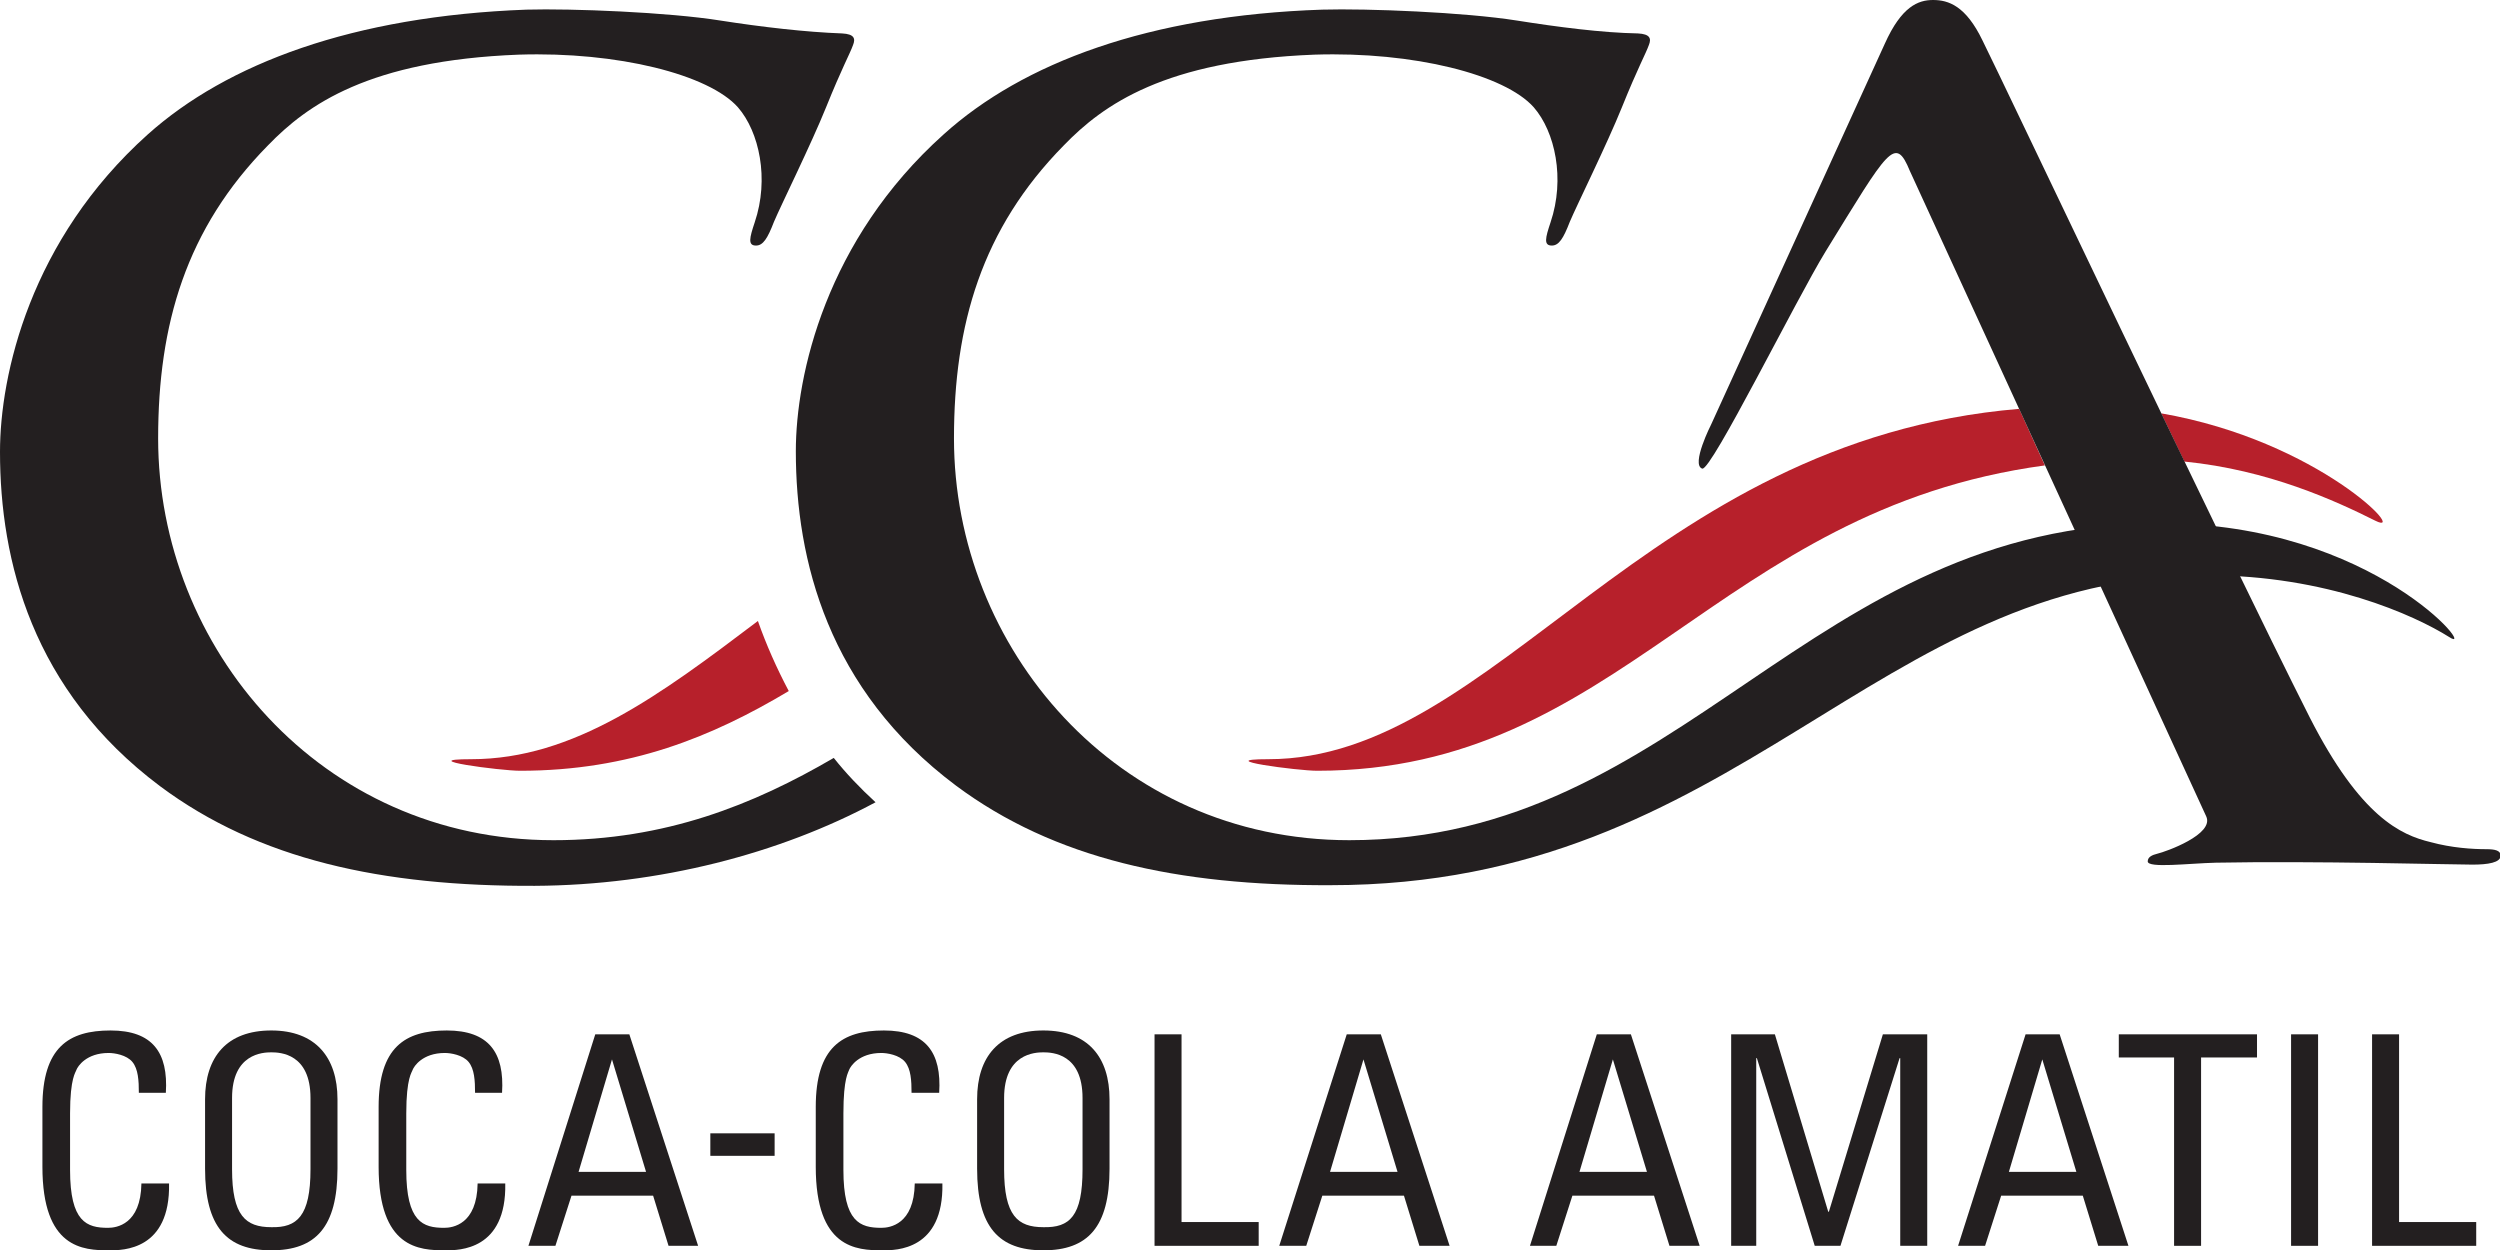
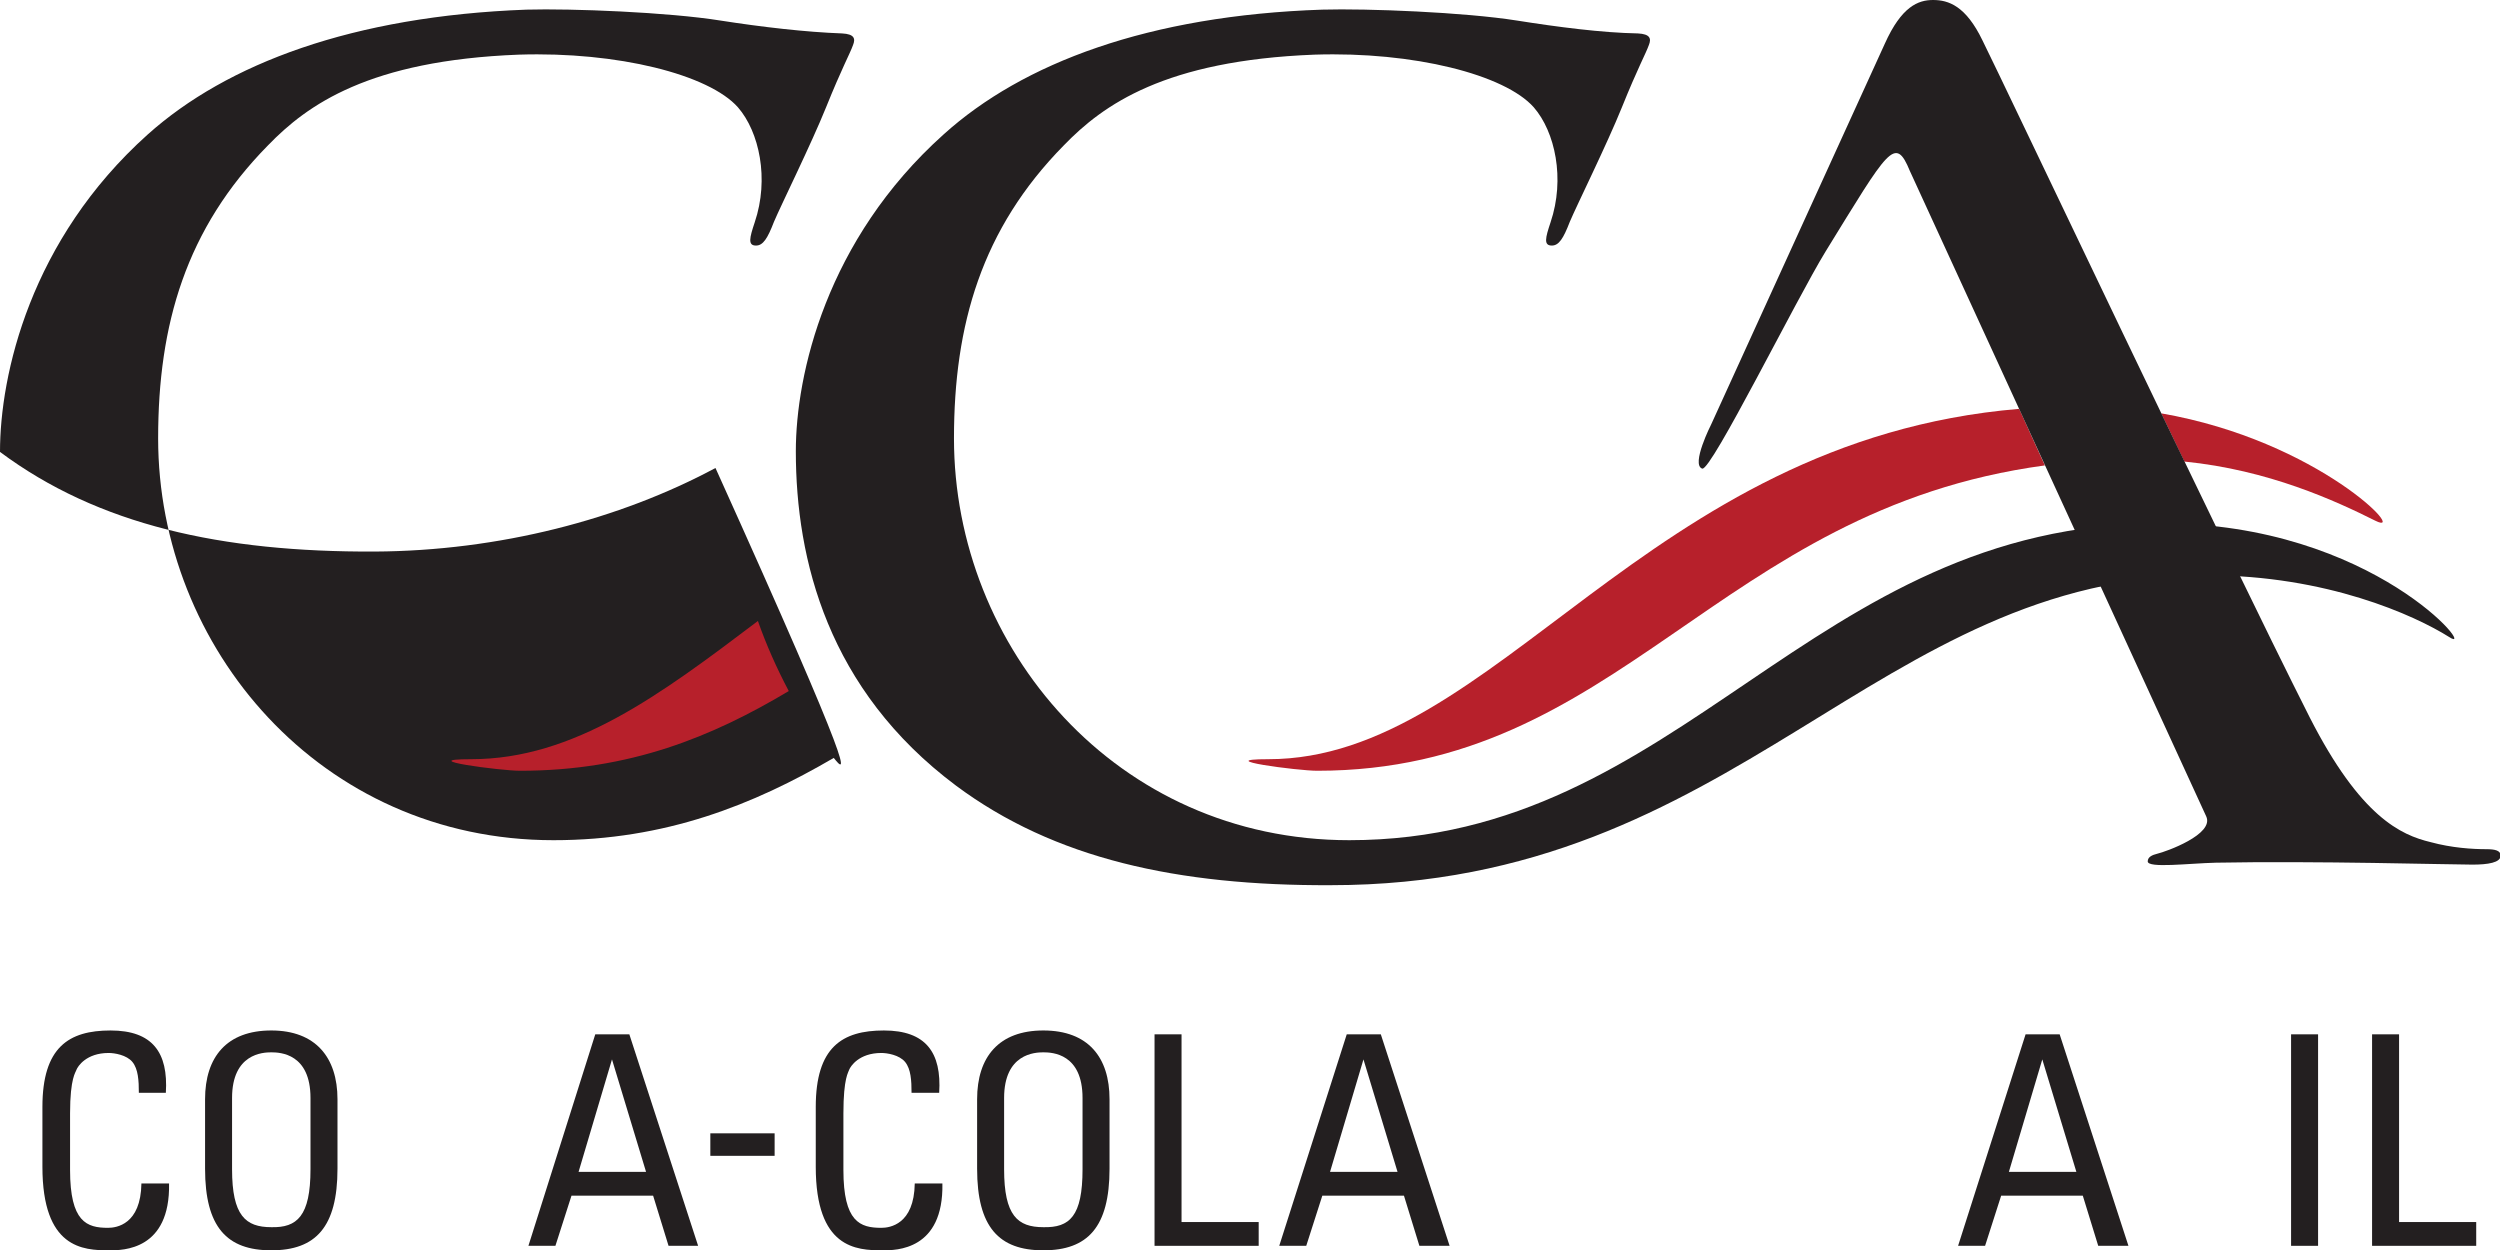
<svg xmlns="http://www.w3.org/2000/svg" version="1.1" id="Layer_1" x="0px" y="0px" viewBox="0 0 388.9 194.5" width="447.156" height="223.636" enable-background="new 0 0 388.9 194.5" xml:space="preserve">
  <path fill="#B7202B" d="M339.8,71.8c13.1,1.3,23.5,6.1,29.7,9.2c5.4,2.7-8.6-12.4-33.3-16.7C337.4,66.8,338.6,69.3,339.8,71.8" />
  <path fill="#B7202B" d="M314.1,63.6c-58.3,4.9-81.4,54.5-116.8,54.5c-9.1,0,4.6,1.8,7.6,1.8c47.2,0,62.1-40.6,113.2-47.5L314.1,63.6   z" />
  <path fill="#231F20" d="M284,39.1c-4.6,7.5-17.8,34.2-19.2,33.8c-1.8-0.6,1.4-6.9,1.4-6.9l27-59.2c2.6-5.8,5.2-6.8,7.5-6.8   c2.4,0,5.1,0.9,7.7,6.3c3.3,6.6,37.5,78.8,50.9,105.3c7.9,15.5,14.2,18.3,18.8,19.4c3.3,0.9,6.5,1.1,8.7,1.1c1.3,0,2.2,0.2,2.2,1   c0,1.1-2,1.4-4.4,1.4c-3.3,0-24.6-0.6-39.9-0.3c-4.2,0.1-10.6,0.9-10.6-0.2c0-0.7,0.7-1,1.5-1.2c1.3-0.3,8.9-3,7.6-5.8L297.1,26.6   C294.8,21,293.8,23.2,284,39.1" />
  <path fill="#231F20" d="M336.1,81.4c-54.7,0-74.2,49.3-126.2,49.3c-36.3,0-61.5-30-61.5-62.5c0-17.7,4.3-32.6,17.1-45.6   c6.1-6.3,15.7-13.2,39-14.1c15.4-0.5,29.6,3.1,34.1,8.2c3.3,3.8,4.9,11.1,2.6,17.9c-0.8,2.4-1.1,3.6,0.2,3.6c1.1,0,1.8-1.1,2.8-3.7   c1.1-2.6,5.8-12.1,8.1-17.8c2.5-6.2,3.7-8.3,4.2-9.7c0.4-1,0.2-1.7-1.7-1.8c-5.6-0.1-12.5-1-18.8-2c-8.2-1.3-23.3-1.9-30.3-1.7   c-27,0.9-46.6,8.3-58.9,19.4c-18.3,16.4-23,37.4-23,49.3c0,16.9,5,37.1,24.9,52c15.3,11.4,34.5,15.6,58.3,15.5h0   c63.6,0,84.6-48.2,136.4-48.2c18.5,0,32.2,6.2,37.6,9.6C385.7,102.2,369.5,81.4,336.1,81.4" />
-   <path fill="#231F20" d="M129.7,117.9c-12.5,7.3-26.2,12.8-43.6,12.8c-36.3,0-61.5-30-61.5-62.5c0-17.7,4.3-32.6,17.1-45.6   c6.1-6.3,15.7-13.2,39-14.1c15.4-0.5,29.6,3.1,34.1,8.2c3.3,3.8,4.9,11.1,2.6,17.9c-0.8,2.4-1.1,3.6,0.2,3.6c1.1,0,1.8-1.1,2.8-3.7   c1.1-2.6,5.8-12.1,8.1-17.8c2.5-6.2,3.7-8.3,4.2-9.7c0.4-1,0.2-1.7-1.7-1.8c-5.6-0.2-12.5-1-18.9-2C104,1.9,88.9,1.3,81.9,1.5   C54.9,2.5,35.3,9.9,23,20.9C4.7,37.3,0,58.3,0,70.3c0,16.9,5,37.1,24.9,52c15.3,11.4,34.5,15.6,58.3,15.5h0c19.3-0.1,38.1-5,53-13   C133.8,122.6,131.6,120.3,129.7,117.9" />
+   <path fill="#231F20" d="M129.7,117.9c-12.5,7.3-26.2,12.8-43.6,12.8c-36.3,0-61.5-30-61.5-62.5c0-17.7,4.3-32.6,17.1-45.6   c6.1-6.3,15.7-13.2,39-14.1c15.4-0.5,29.6,3.1,34.1,8.2c3.3,3.8,4.9,11.1,2.6,17.9c-0.8,2.4-1.1,3.6,0.2,3.6c1.1,0,1.8-1.1,2.8-3.7   c1.1-2.6,5.8-12.1,8.1-17.8c2.5-6.2,3.7-8.3,4.2-9.7c0.4-1,0.2-1.7-1.7-1.8c-5.6-0.2-12.5-1-18.9-2C104,1.9,88.9,1.3,81.9,1.5   C54.9,2.5,35.3,9.9,23,20.9C4.7,37.3,0,58.3,0,70.3c15.3,11.4,34.5,15.6,58.3,15.5h0c19.3-0.1,38.1-5,53-13   C133.8,122.6,131.6,120.3,129.7,117.9" />
  <path fill="#B7202B" d="M117.9,96.6c-15.2,11.5-28.6,21.5-44.6,21.5c-9.1,0,4.6,1.8,7.6,1.8c17.1,0,29.9-5.3,41.8-12.4   C120.8,103.9,119.2,100.3,117.9,96.6" />
  <path fill="#231F20" d="M21.6,170c0-1.9-0.1-3.7-1-4.8c-0.9-1.1-2.8-1.4-3.7-1.4c-3.5,0-4.8,2.1-5,2.6c-0.1,0.4-1,1.2-1,6.8v8.8   c0,8.1,2.6,9,5.9,9c1.3,0,5.1-0.5,5.2-6.9h4.3c0.2,10.4-7.2,10.4-9.3,10.4c-4.1,0-10.4-0.3-10.4-13v-9.3c0-9.3,4.1-11.9,10.6-11.9   c6.5,0,9,3.4,8.6,9.7H21.6z" />
  <path fill="#231F20" d="M31.9,181.8V171c0-6.6,3.4-10.7,10.3-10.7s10.3,4.2,10.3,10.7v10.8c0,9.1-3.4,12.7-10.3,12.7   S31.9,190.9,31.9,181.8 M48.3,181.9v-11.1c0-6.9-4.7-7.1-6.1-7.1c-1.3,0-6.1,0.2-6.1,7.1v11.1c0,7.2,2.1,9,6.1,9   C46.2,191,48.3,189.2,48.3,181.9" />
-   <path fill="#231F20" d="M73.9,170c0-1.9-0.1-3.7-1-4.8c-0.9-1.1-2.8-1.4-3.7-1.4c-3.5,0-4.8,2.1-5,2.6c-0.1,0.4-1,1.2-1,6.8v8.8   c0,8.1,2.6,9,5.9,9c1.3,0,5.1-0.5,5.2-6.9h4.3c0.2,10.4-7.2,10.4-9.3,10.4c-4.1,0-10.4-0.3-10.4-13v-9.3c0-9.3,4.1-11.9,10.6-11.9   c6.5,0,9,3.4,8.6,9.7H73.9z" />
  <path fill="#231F20" d="M92.6,160.9h5.3l10.7,32.9H104l-2.4-7.8H88.9l-2.5,7.8h-4.2L92.6,160.9z M95.2,164.8L95.2,164.8l-5.2,17.5   h10.5L95.2,164.8z" />
  <rect x="110.5" y="176.3" fill="#231F20" width="10" height="3.5" />
  <path fill="#231F20" d="M141.8,170c0-1.9-0.1-3.7-1-4.8c-0.9-1.1-2.8-1.4-3.7-1.4c-3.5,0-4.8,2.1-5,2.6c-0.1,0.4-0.9,1.2-0.9,6.8   v8.8c0,8.1,2.6,9,5.9,9c1.3,0,5.1-0.5,5.2-6.9h4.3c0.2,10.4-7.2,10.4-9.3,10.4c-4.1,0-10.4-0.3-10.4-13v-9.3   c0-9.3,4.1-11.9,10.6-11.9c6.5,0,9,3.4,8.6,9.7H141.8z" />
  <path fill="#231F20" d="M152,181.8V171c0-6.6,3.4-10.7,10.3-10.7c7,0,10.3,4.2,10.3,10.7v10.8c0,9.1-3.4,12.7-10.3,12.7   C155.4,194.5,152,190.9,152,181.8 M168.4,181.9v-11.1c0-6.9-4.7-7.1-6.1-7.1c-1.3,0-6.1,0.2-6.1,7.1v11.1c0,7.2,2.1,9,6.1,9   C166.4,191,168.4,189.2,168.4,181.9" />
  <polygon fill="#231F20" points="179.6,193.8 179.6,160.9 183.8,160.9 183.8,190.1 195.8,190.1 195.8,193.8 " />
  <path fill="#231F20" d="M209.5,160.9h5.3l10.7,32.9h-4.7l-2.4-7.8h-12.7l-2.5,7.8h-4.2L209.5,160.9z M212.1,164.8L212.1,164.8   l-5.2,17.5h10.5L212.1,164.8z" />
-   <path fill="#231F20" d="M248.4,160.9h5.3l10.7,32.9h-4.7l-2.4-7.8h-12.7l-2.5,7.8H238L248.4,160.9z M250.9,164.8L250.9,164.8   l-5.2,17.5h10.5L250.9,164.8z" />
-   <polygon fill="#231F20" points="273.2,193.8 269.3,193.8 269.3,160.9 276.1,160.9 284.4,188.5 284.5,188.5 292.9,160.9 299.8,160.9    299.8,193.8 295.6,193.8 295.6,164.6 295.5,164.6 286.3,193.8 282.3,193.8 273.3,164.6 273.2,164.6 " />
  <path fill="#231F20" d="M315.1,160.9h5.3l10.7,32.9h-4.7l-2.4-7.8h-12.7l-2.5,7.8h-4.2L315.1,160.9z M317.7,164.8L317.7,164.8   l-5.2,17.5h10.5L317.7,164.8z" />
-   <polygon fill="#231F20" points="351.1,160.9 351.1,164.5 342.4,164.5 342.4,193.8 338.2,193.8 338.2,164.5 329.6,164.5 329.6,160.9    " />
  <rect x="356.4" y="160.9" fill="#231F20" width="4.2" height="32.9" />
  <polygon fill="#231F20" points="369,193.8 369,160.9 373.2,160.9 373.2,190.1 385.2,190.1 385.2,193.8 " />
</svg>